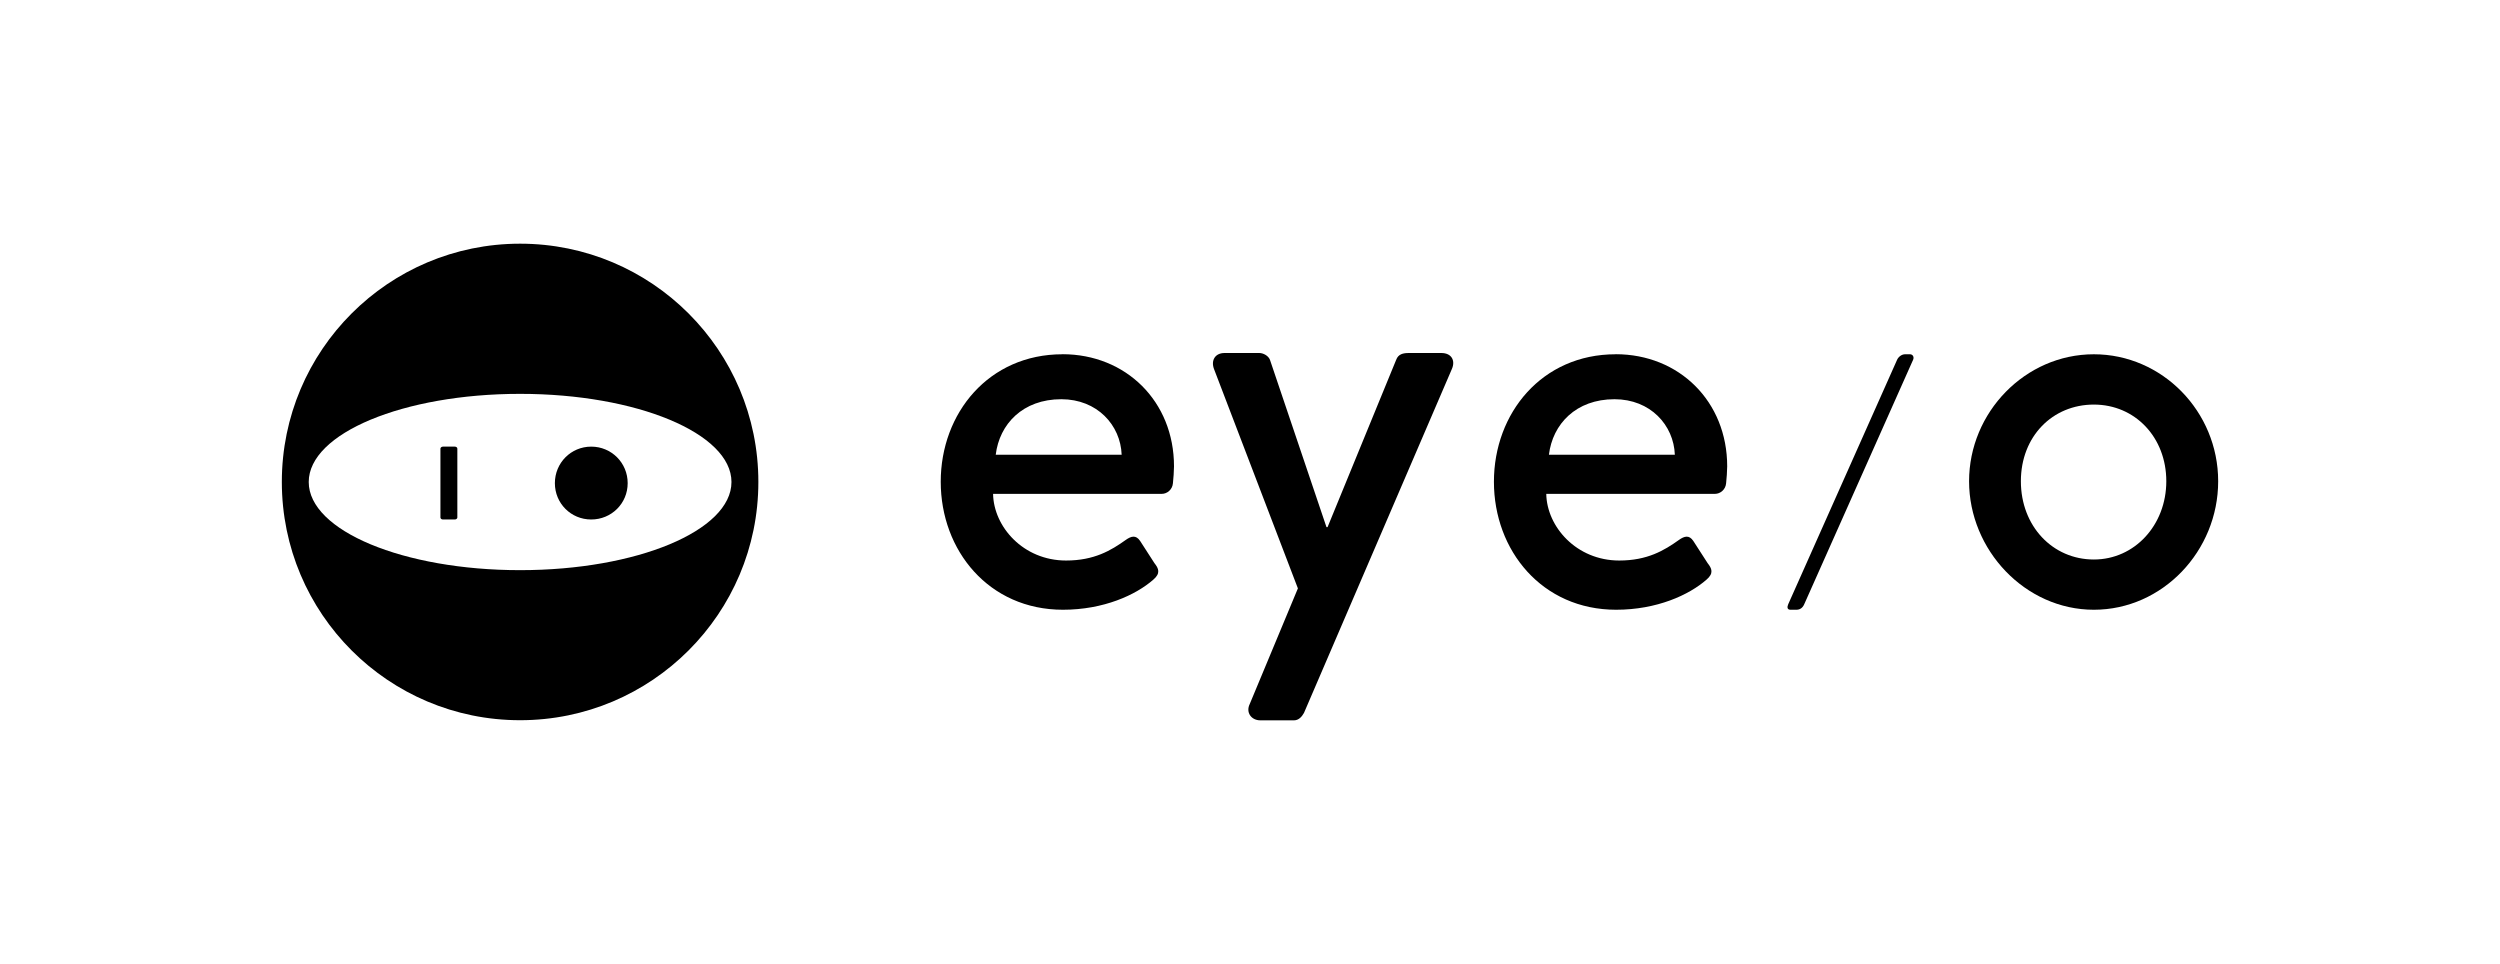
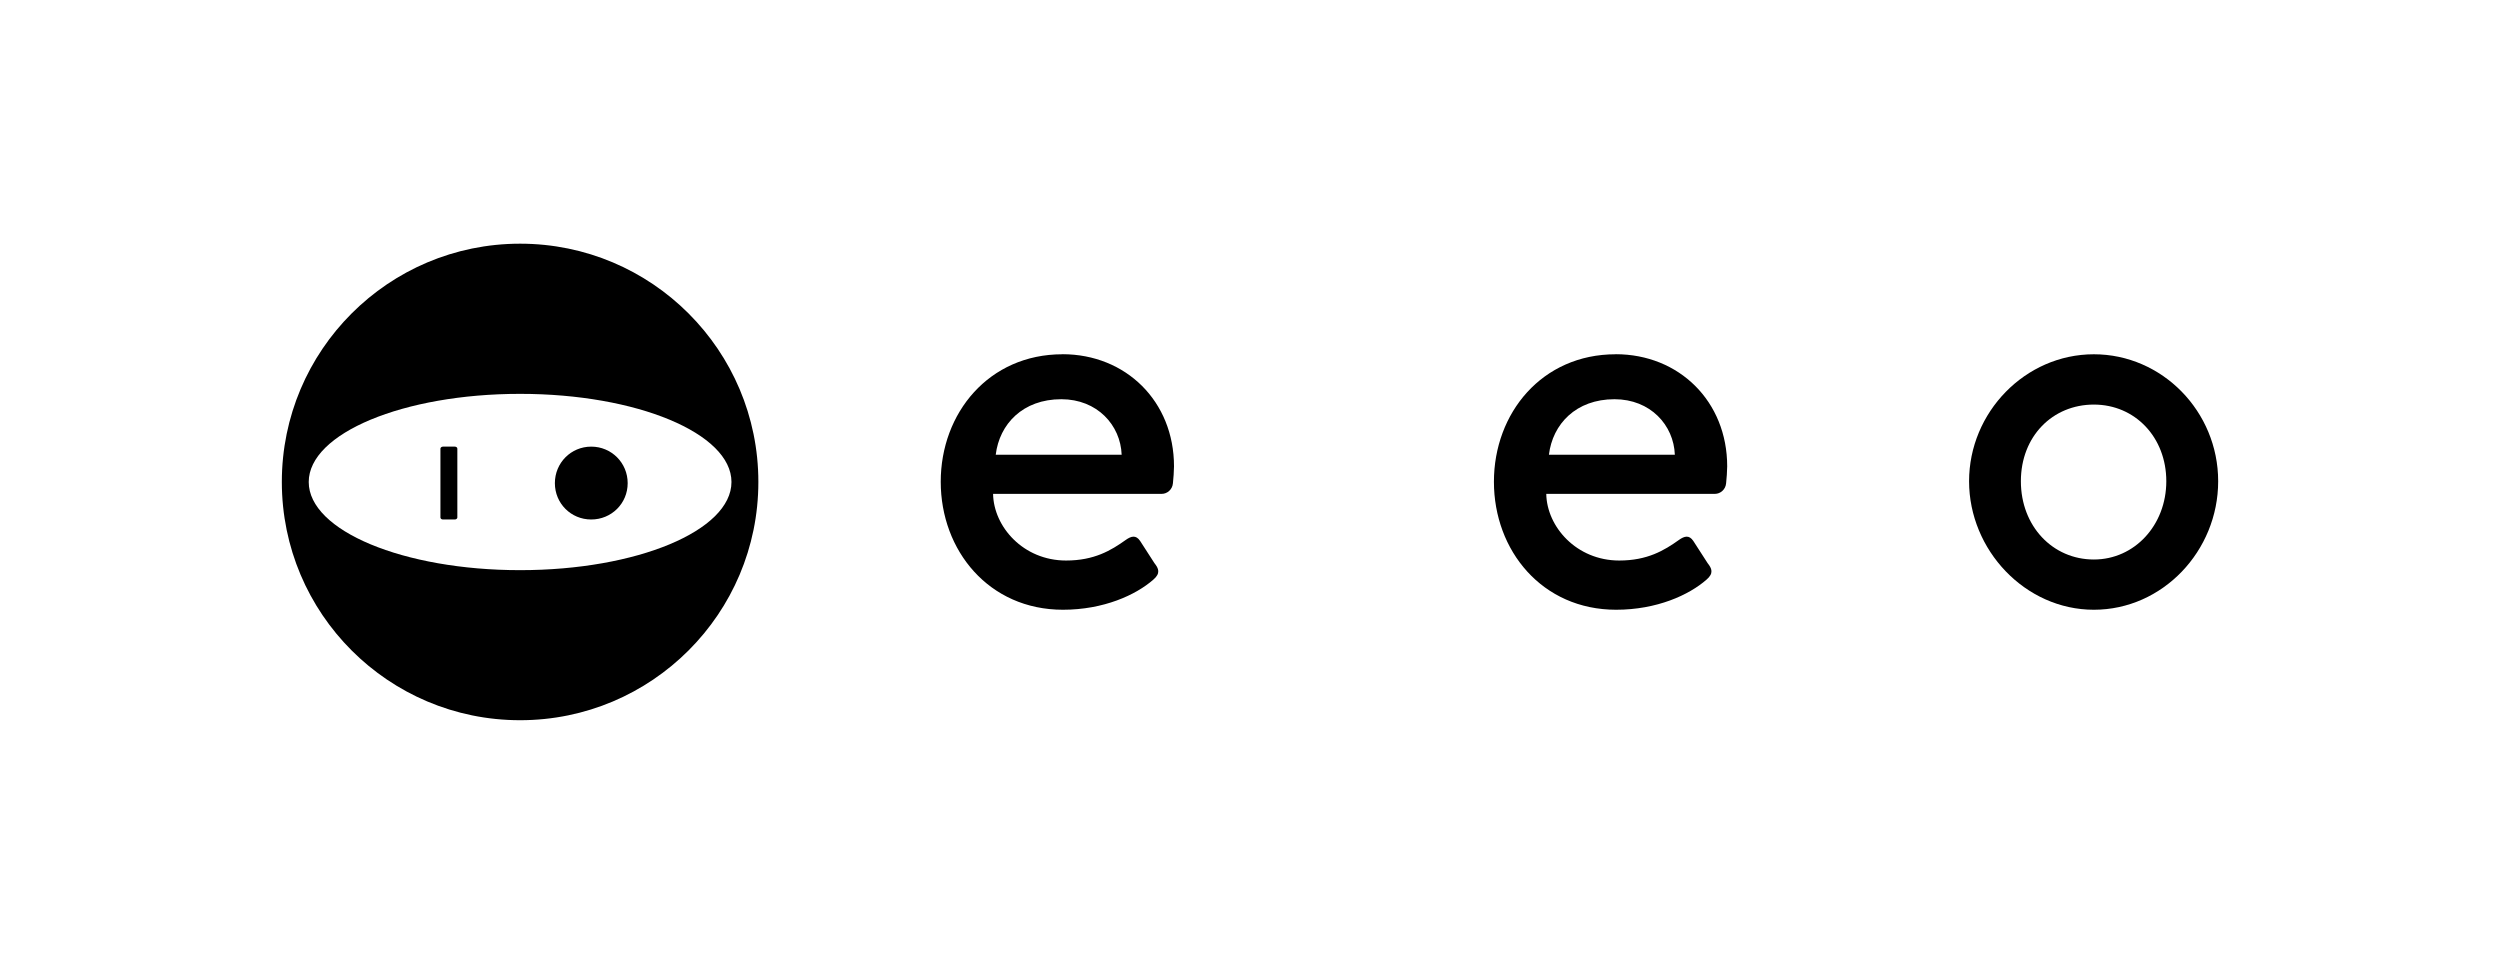
<svg xmlns="http://www.w3.org/2000/svg" id="Layer_1" data-name="Layer 1" viewBox="0 0 415.5 160.22">
  <g>
    <path d="m176.57,58.88c-12.22,0-20.22,9.76-20.22,21.19s8,21.27,20.31,21.27c6.77,0,12.13-2.46,15.03-5.01,1.23-1.05.88-1.85.18-2.73l-2.38-3.69c-.7-1.05-1.5-.8-2.38-.18-2.46,1.76-5.27,3.43-9.93,3.43-7.12,0-12.04-5.62-12.13-11.08h28.04c.88,0,1.76-.7,1.85-1.76.08-.7.18-2.11.18-2.81,0-10.81-8-18.64-18.54-18.64h0Zm-11.08,16.7c.62-5.1,4.49-9.23,10.9-9.23,5.97,0,9.85,4.31,10.03,9.23h-20.93Z" />
    <path d="m268.51,58.88c-12.22,0-20.22,9.76-20.22,21.19s8,21.27,20.31,21.27c6.77,0,12.13-2.46,15.03-5.01,1.23-1.05.88-1.85.18-2.73l-2.38-3.69c-.7-1.05-1.5-.8-2.38-.18-2.46,1.76-5.27,3.43-9.93,3.43-7.12,0-12.04-5.62-12.13-11.08h28.04c.88,0,1.76-.7,1.85-1.76.08-.7.18-2.11.18-2.81,0-10.81-8-18.64-18.54-18.64h0Zm-11.08,16.7c.62-5.1,4.49-9.23,10.9-9.23,5.97,0,9.85,4.31,10.03,9.23h-20.93Z" />
    <path d="m348,58.88c-11.43,0-20.74,9.67-20.74,21.1s9.32,21.36,20.74,21.36,20.66-9.76,20.66-21.36-9.31-21.1-20.66-21.1Zm0,34.11c-6.85,0-12.13-5.54-12.13-13.01s5.27-12.74,12.13-12.74,12.04,5.45,12.04,12.74-5.27,13.01-12.04,13.01Z" />
-     <path d="m317.46,58.88h-.85c-.55,0-1.1.43-1.31.91l-18.1,40.64c-.21.48-.17.91.38.91h.97c.61,0,1.05-.31,1.31-.91l18.1-40.64c.21-.48-.08-.91-.51-.91h0Z" />
-     <path d="m239.59,58.67h-5.44c-.96,0-1.76.18-2.11,1.14l-11.4,27.8h-.18l-9.39-27.8c-.26-.7-1.14-1.14-1.76-1.14h-5.79c-1.58,0-2.28,1.23-1.76,2.64l13.95,36.48-8,19.21c-.7,1.41.26,2.72,1.75,2.72h5.6c.79,0,1.31-.61,1.66-1.23l24.59-57.18c.61-1.41-.08-2.64-1.76-2.64h.02Z" />
  </g>
  <path d="m86.44,40.5c-21.87,0-39.6,17.73-39.6,39.6s17.73,39.6,39.6,39.6,39.6-17.73,39.6-39.6-17.73-39.6-39.6-39.6Zm0,54.26c-19.4,0-35.13-6.56-35.13-14.65s15.73-14.65,35.13-14.65,35.13,6.56,35.13,14.65-15.73,14.65-35.13,14.65Z" />
  <path d="m75.6,74.23h-1.99c-.21,0-.41.16-.41.33v11.45c0,.18.19.33.41.33h1.99c.21,0,.41-.16.41-.33v-11.45c0-.18-.19-.33-.41-.33Z" />
  <path d="m98.26,74.23c-3.37,0-6.04,2.71-6.04,6.07s2.67,6.04,6.04,6.04,6.06-2.67,6.06-6.04-2.69-6.07-6.06-6.07Z" />
</svg>